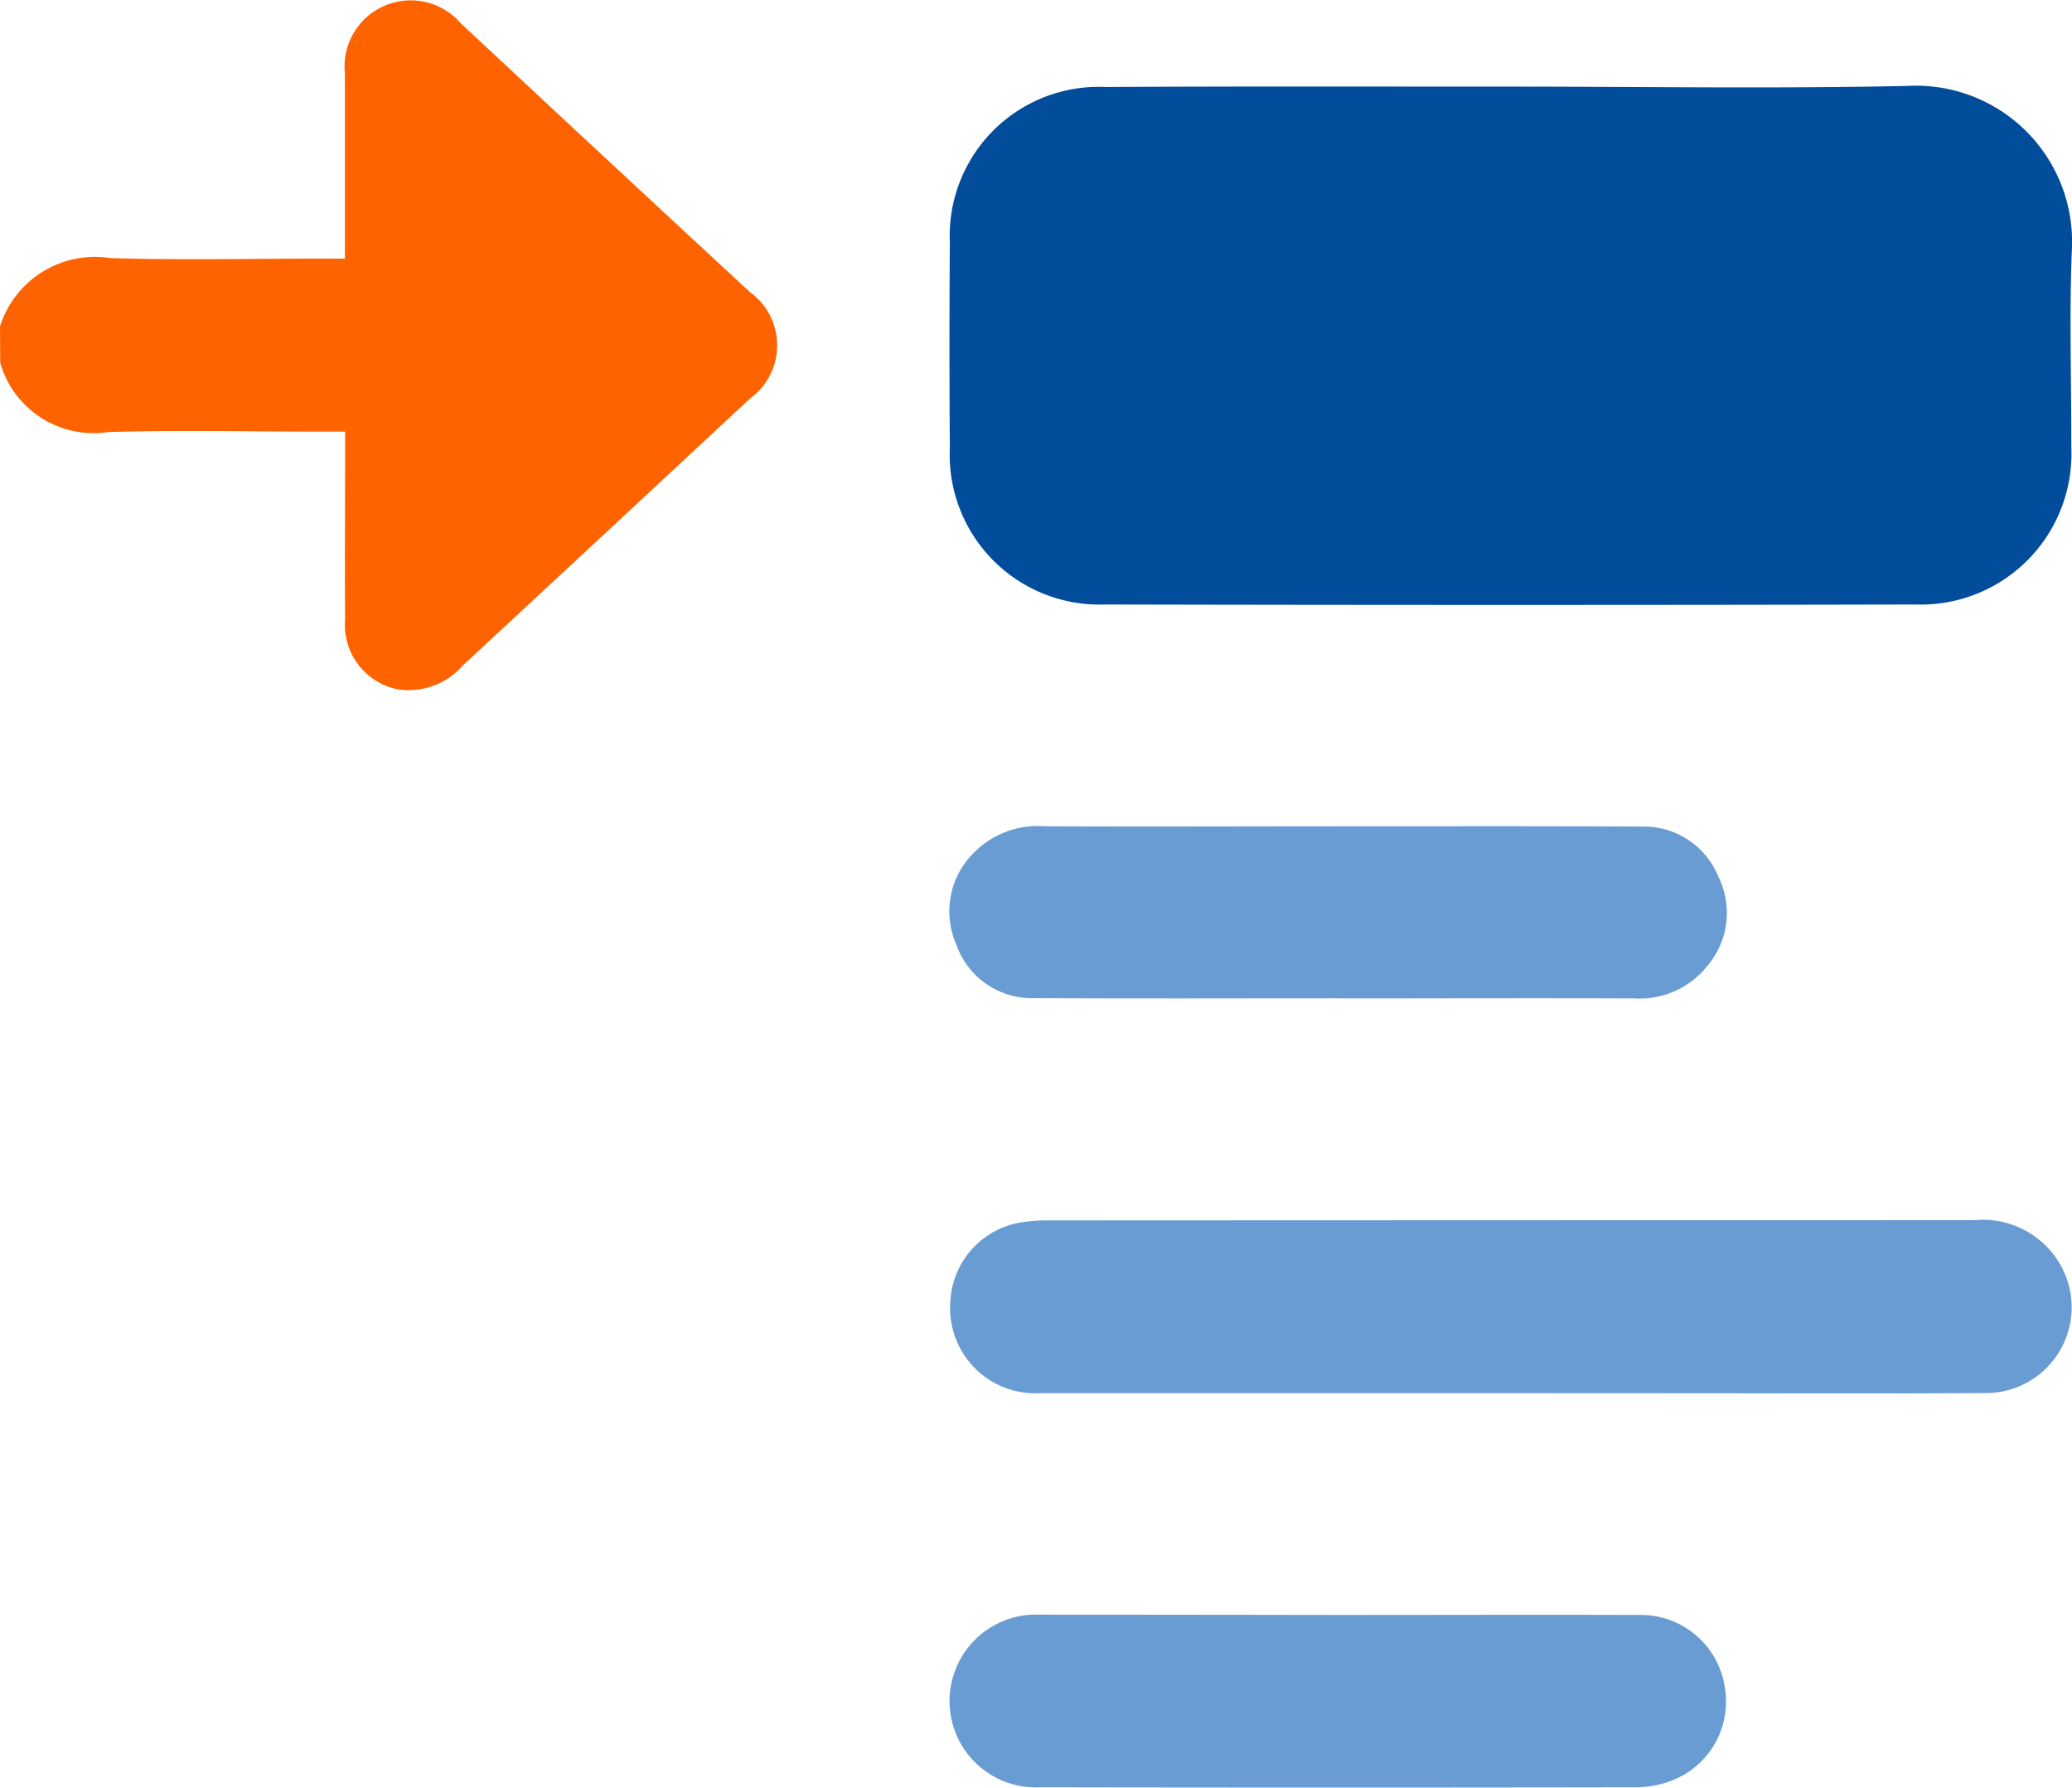
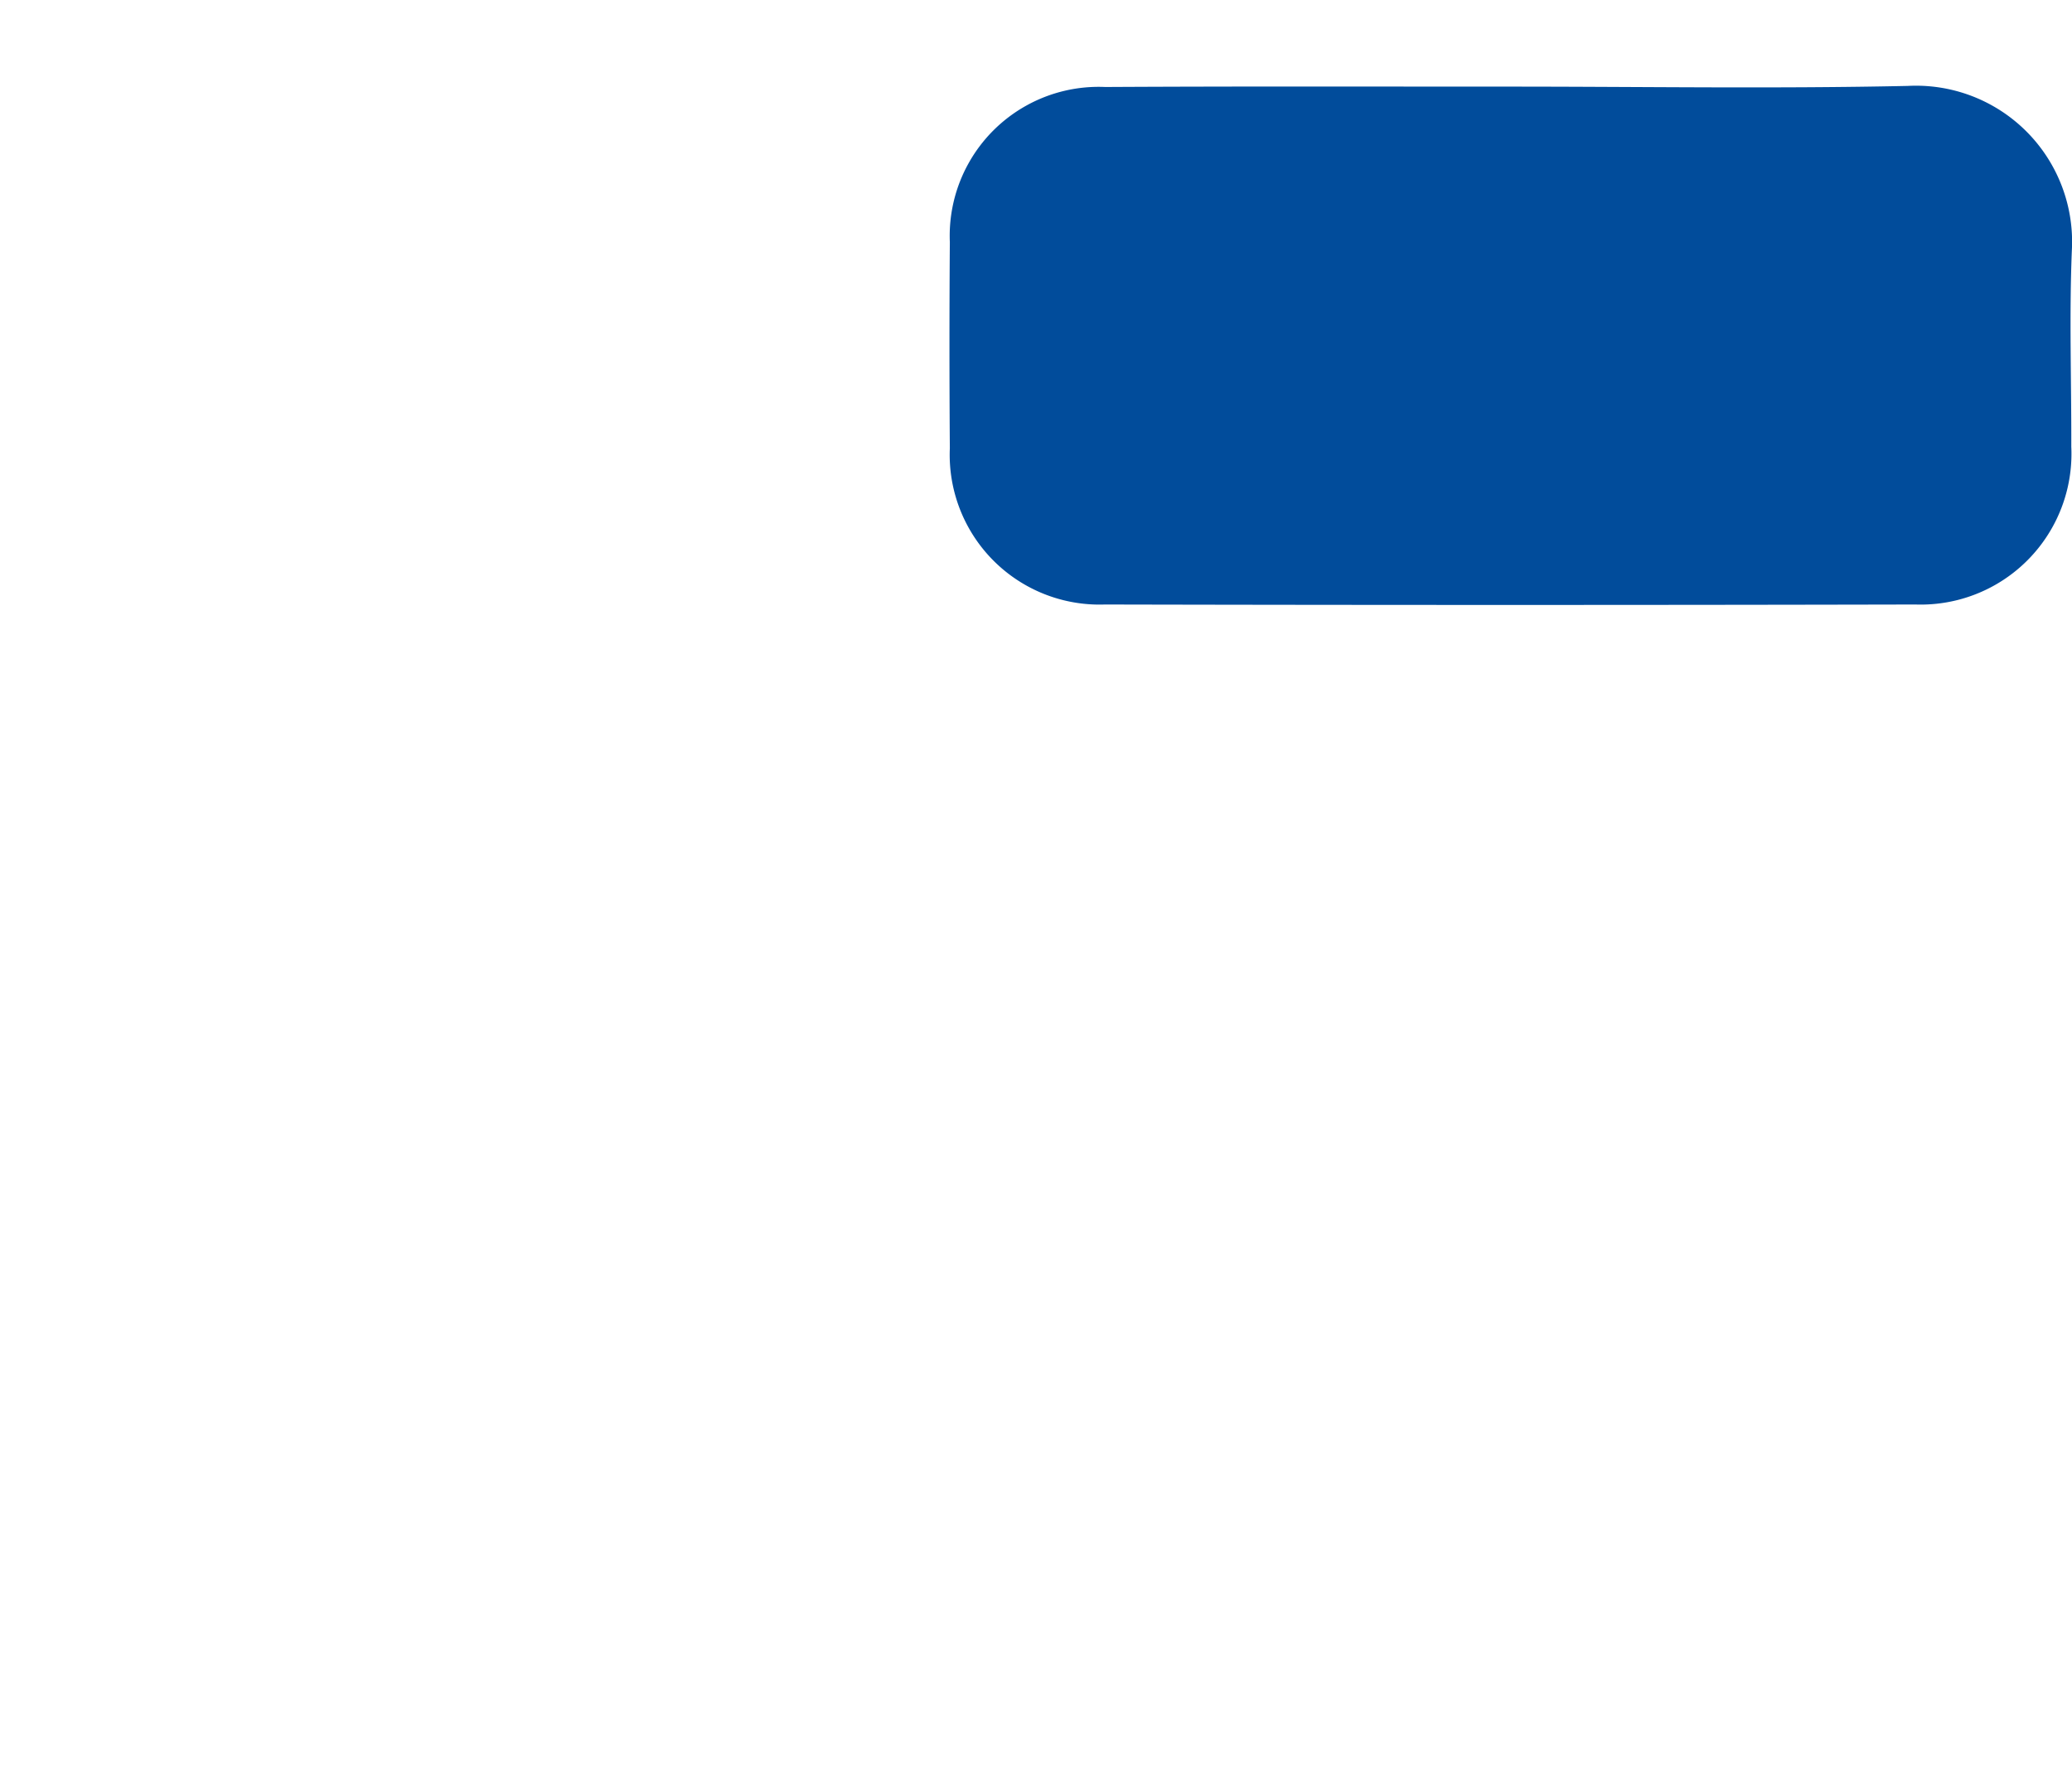
<svg xmlns="http://www.w3.org/2000/svg" width="55.958" height="48.281" viewBox="0 0 55.958 48.281">
  <g id="Group_3044" data-name="Group 3044" transform="translate(-165.257 -1039.998)">
-     <path id="Path_25522" data-name="Path 25522" d="M-1059.75,404.319a2.691,2.691,0,0,1,2.975-1.845c1.891.06,3.786.015,5.68.015h.66v-.63c0-1.456,0-2.913,0-4.369a1.785,1.785,0,0,1,1.047-1.819,1.79,1.79,0,0,1,2.088.469q3.892,3.634,7.8,7.25a1.775,1.775,0,0,1,.009,2.875q-3.878,3.609-7.761,7.212a1.94,1.94,0,0,1-1.768.64,1.774,1.774,0,0,1-1.41-1.884c-.011-1.475,0-2.949,0-4.424v-.649h-.852c-1.857,0-3.715-.045-5.57.014a2.616,2.616,0,0,1-2.892-1.872Z" transform="translate(1225.007 644.492)" fill="#ff6300" />
    <g id="Group_3037" data-name="Group 3037">
      <path id="Path_25523" data-name="Path 25523" d="M-868.609,411.443c3.585,0,7.171.058,10.755-.019a4.215,4.215,0,0,1,4.43,4.444c-.072,1.762-.01,3.53-.015,5.3a4.071,4.071,0,0,1-4.209,4.259q-10.946.024-21.892,0a4.045,4.045,0,0,1-4.186-4.217q-.02-2.784,0-5.569a4.023,4.023,0,0,1,4.2-4.188C-875.888,411.433-872.248,411.443-868.609,411.443Z" transform="translate(1074.635 630.894)" fill="#014c9b" />
-       <path id="Path_25524" data-name="Path 25524" d="M-868.507,640.088q-6.362,0-12.725,0a2.3,2.3,0,0,1-2.414-2.5,2.276,2.276,0,0,1,1.78-2.087,3.976,3.976,0,0,1,.812-.078q12.534-.006,25.067-.007a2.411,2.411,0,0,1,2.381,1.324,2.317,2.317,0,0,1-2.123,3.345c-2.858.018-5.716.005-8.574.005Z" transform="translate(1074.571 437.529)" fill="#689cd2" />
-       <path id="Path_25525" data-name="Path 25525" d="M-873.279,715.487c2.711,0,5.422-.009,8.133,0a2.292,2.292,0,0,1,2.3,1.992,2.282,2.282,0,0,1-1.491,2.5,2.774,2.774,0,0,1-.905.162q-8.051.014-16.1,0a2.332,2.332,0,0,1-2.286-3.18,2.333,2.333,0,0,1,2.269-1.482Q-877.318,715.481-873.279,715.487Z" transform="translate(1074.69 368.119)" fill="#689cd2" />
-       <path id="Path_25526" data-name="Path 25526" d="M-873.268,560.174c-2.747,0-5.494.01-8.241-.005a2.157,2.157,0,0,1-2.11-1.453,2.219,2.219,0,0,1,.483-2.477,2.4,2.4,0,0,1,1.877-.709c2.892.012,5.785,0,8.678,0,2.492,0,4.985-.006,7.477.008a2.171,2.171,0,0,1,2.069,1.353,2.206,2.206,0,0,1-.3,2.411,2.326,2.326,0,0,1-1.965.875c-2.656-.01-5.312,0-7.968,0Z" transform="translate(1074.7 506.78)" fill="#689cd2" />
    </g>
  </g>
</svg>